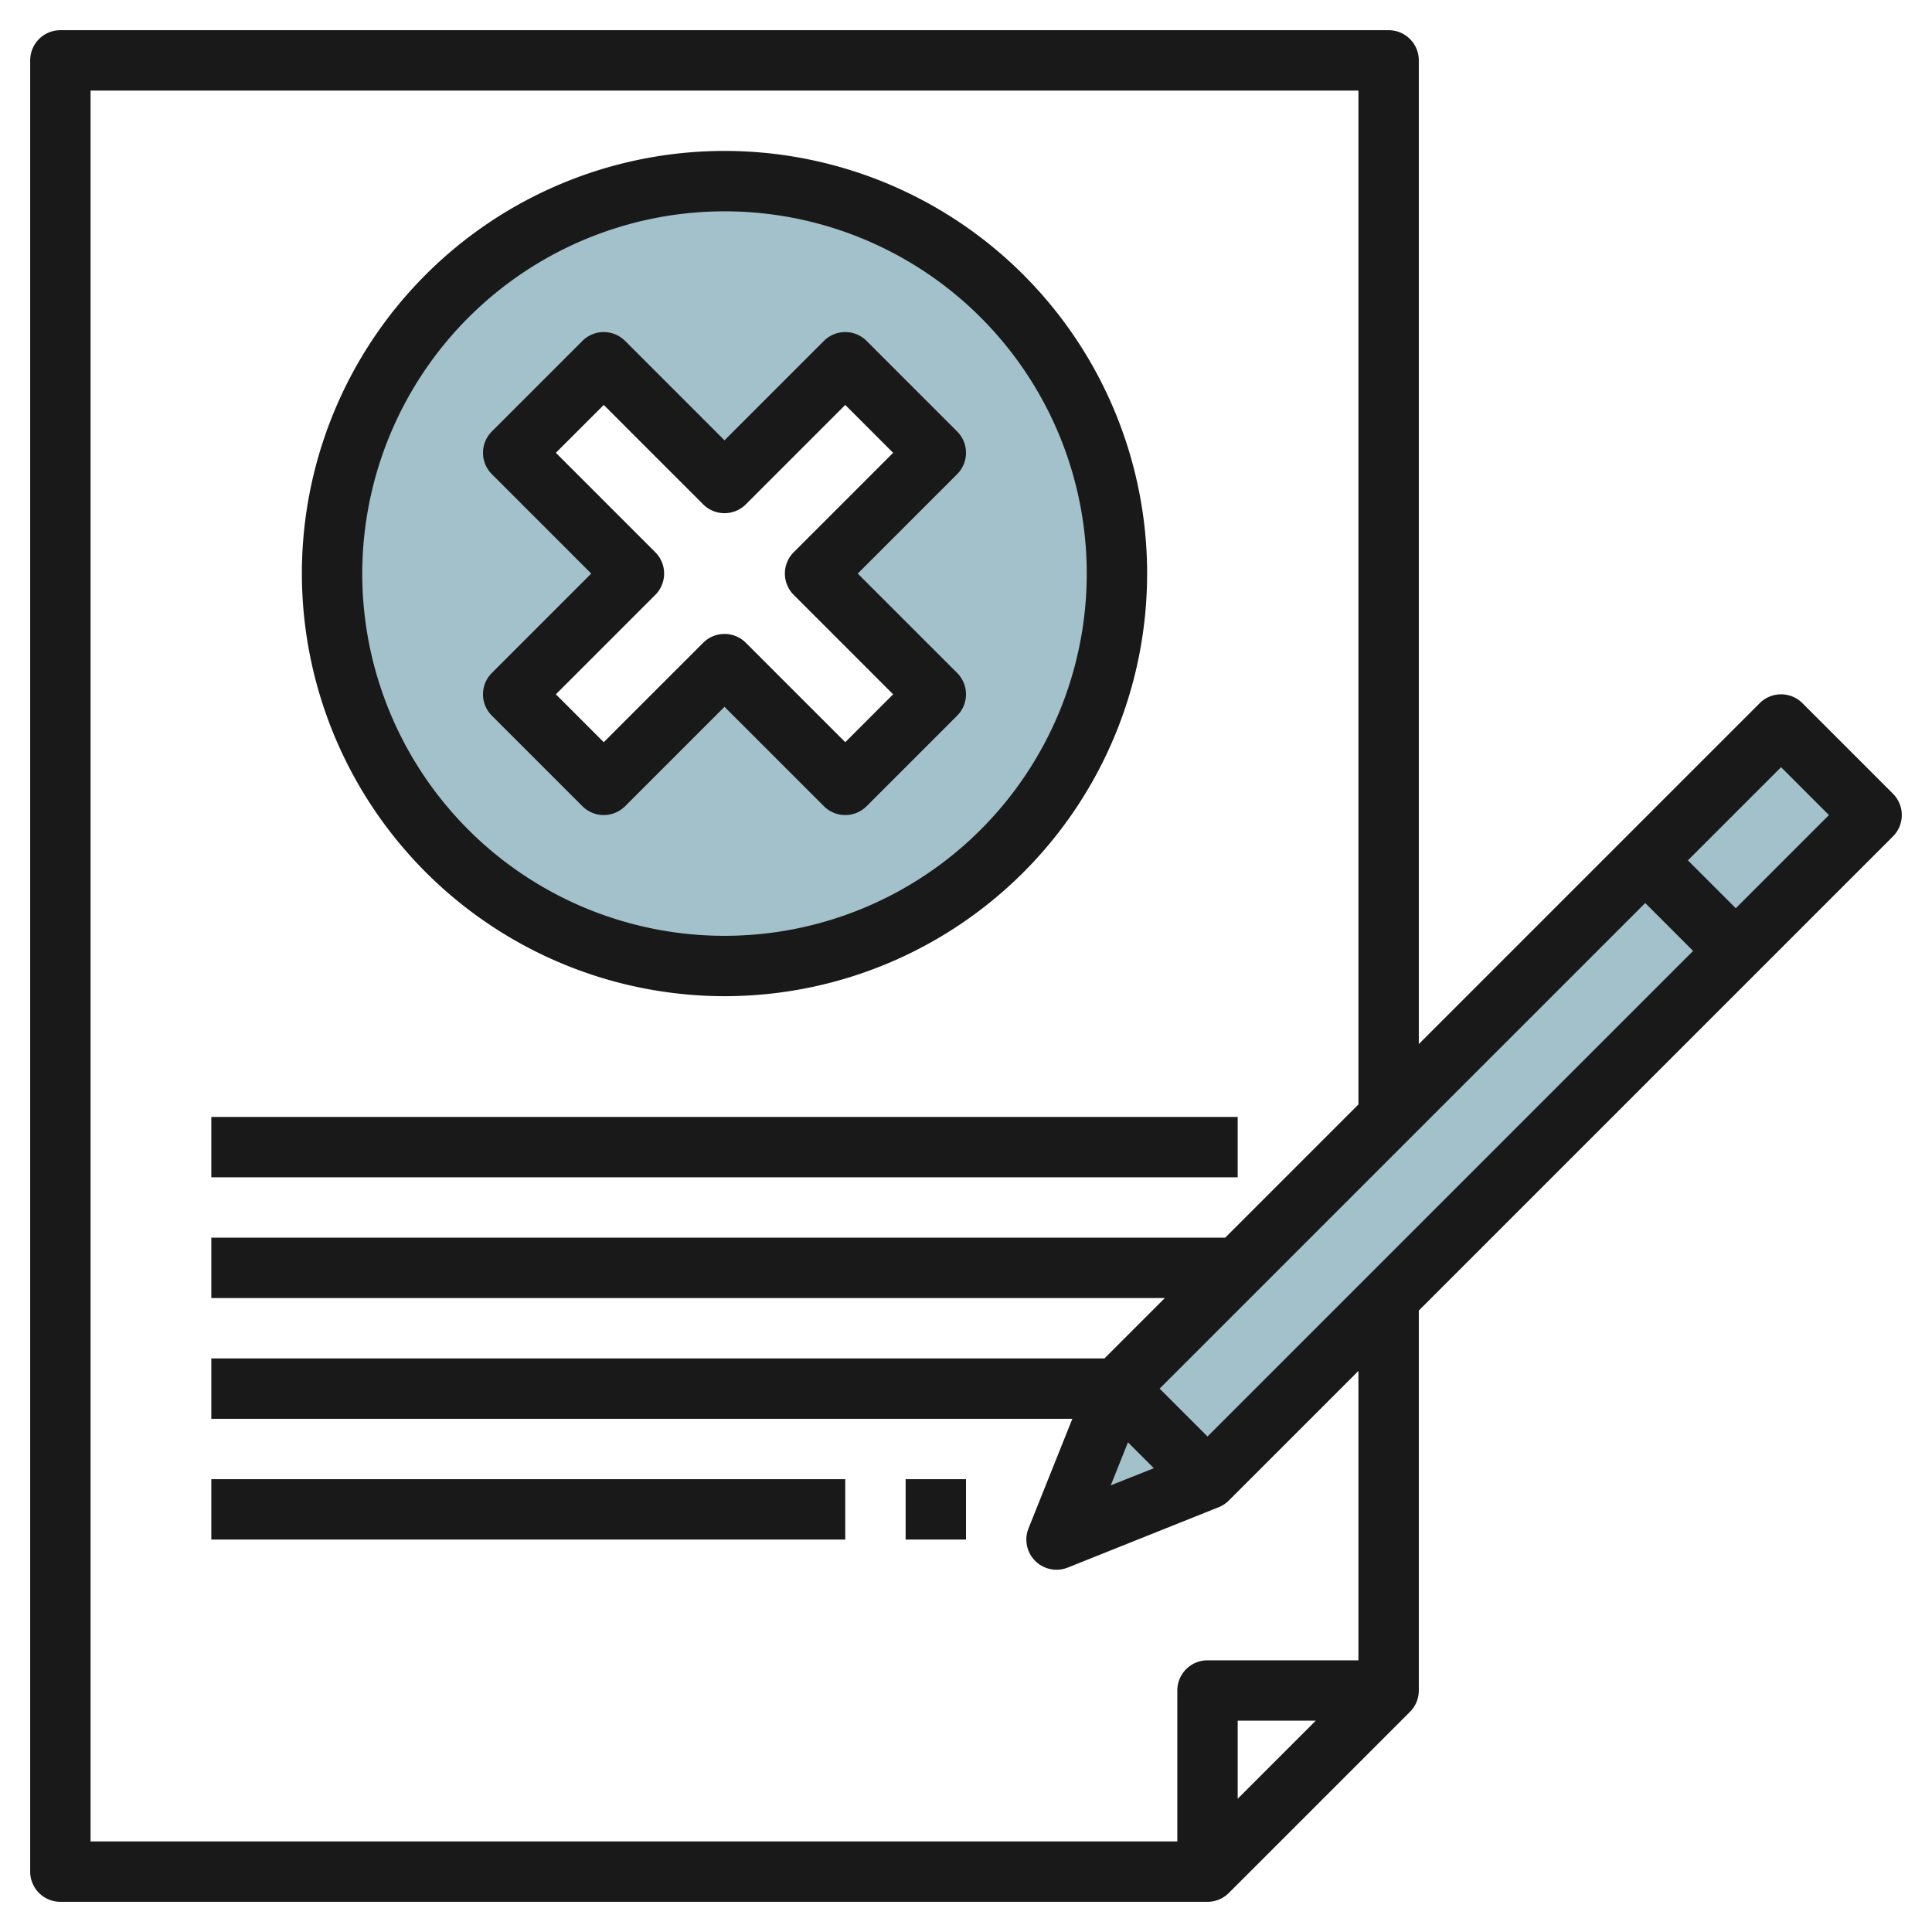
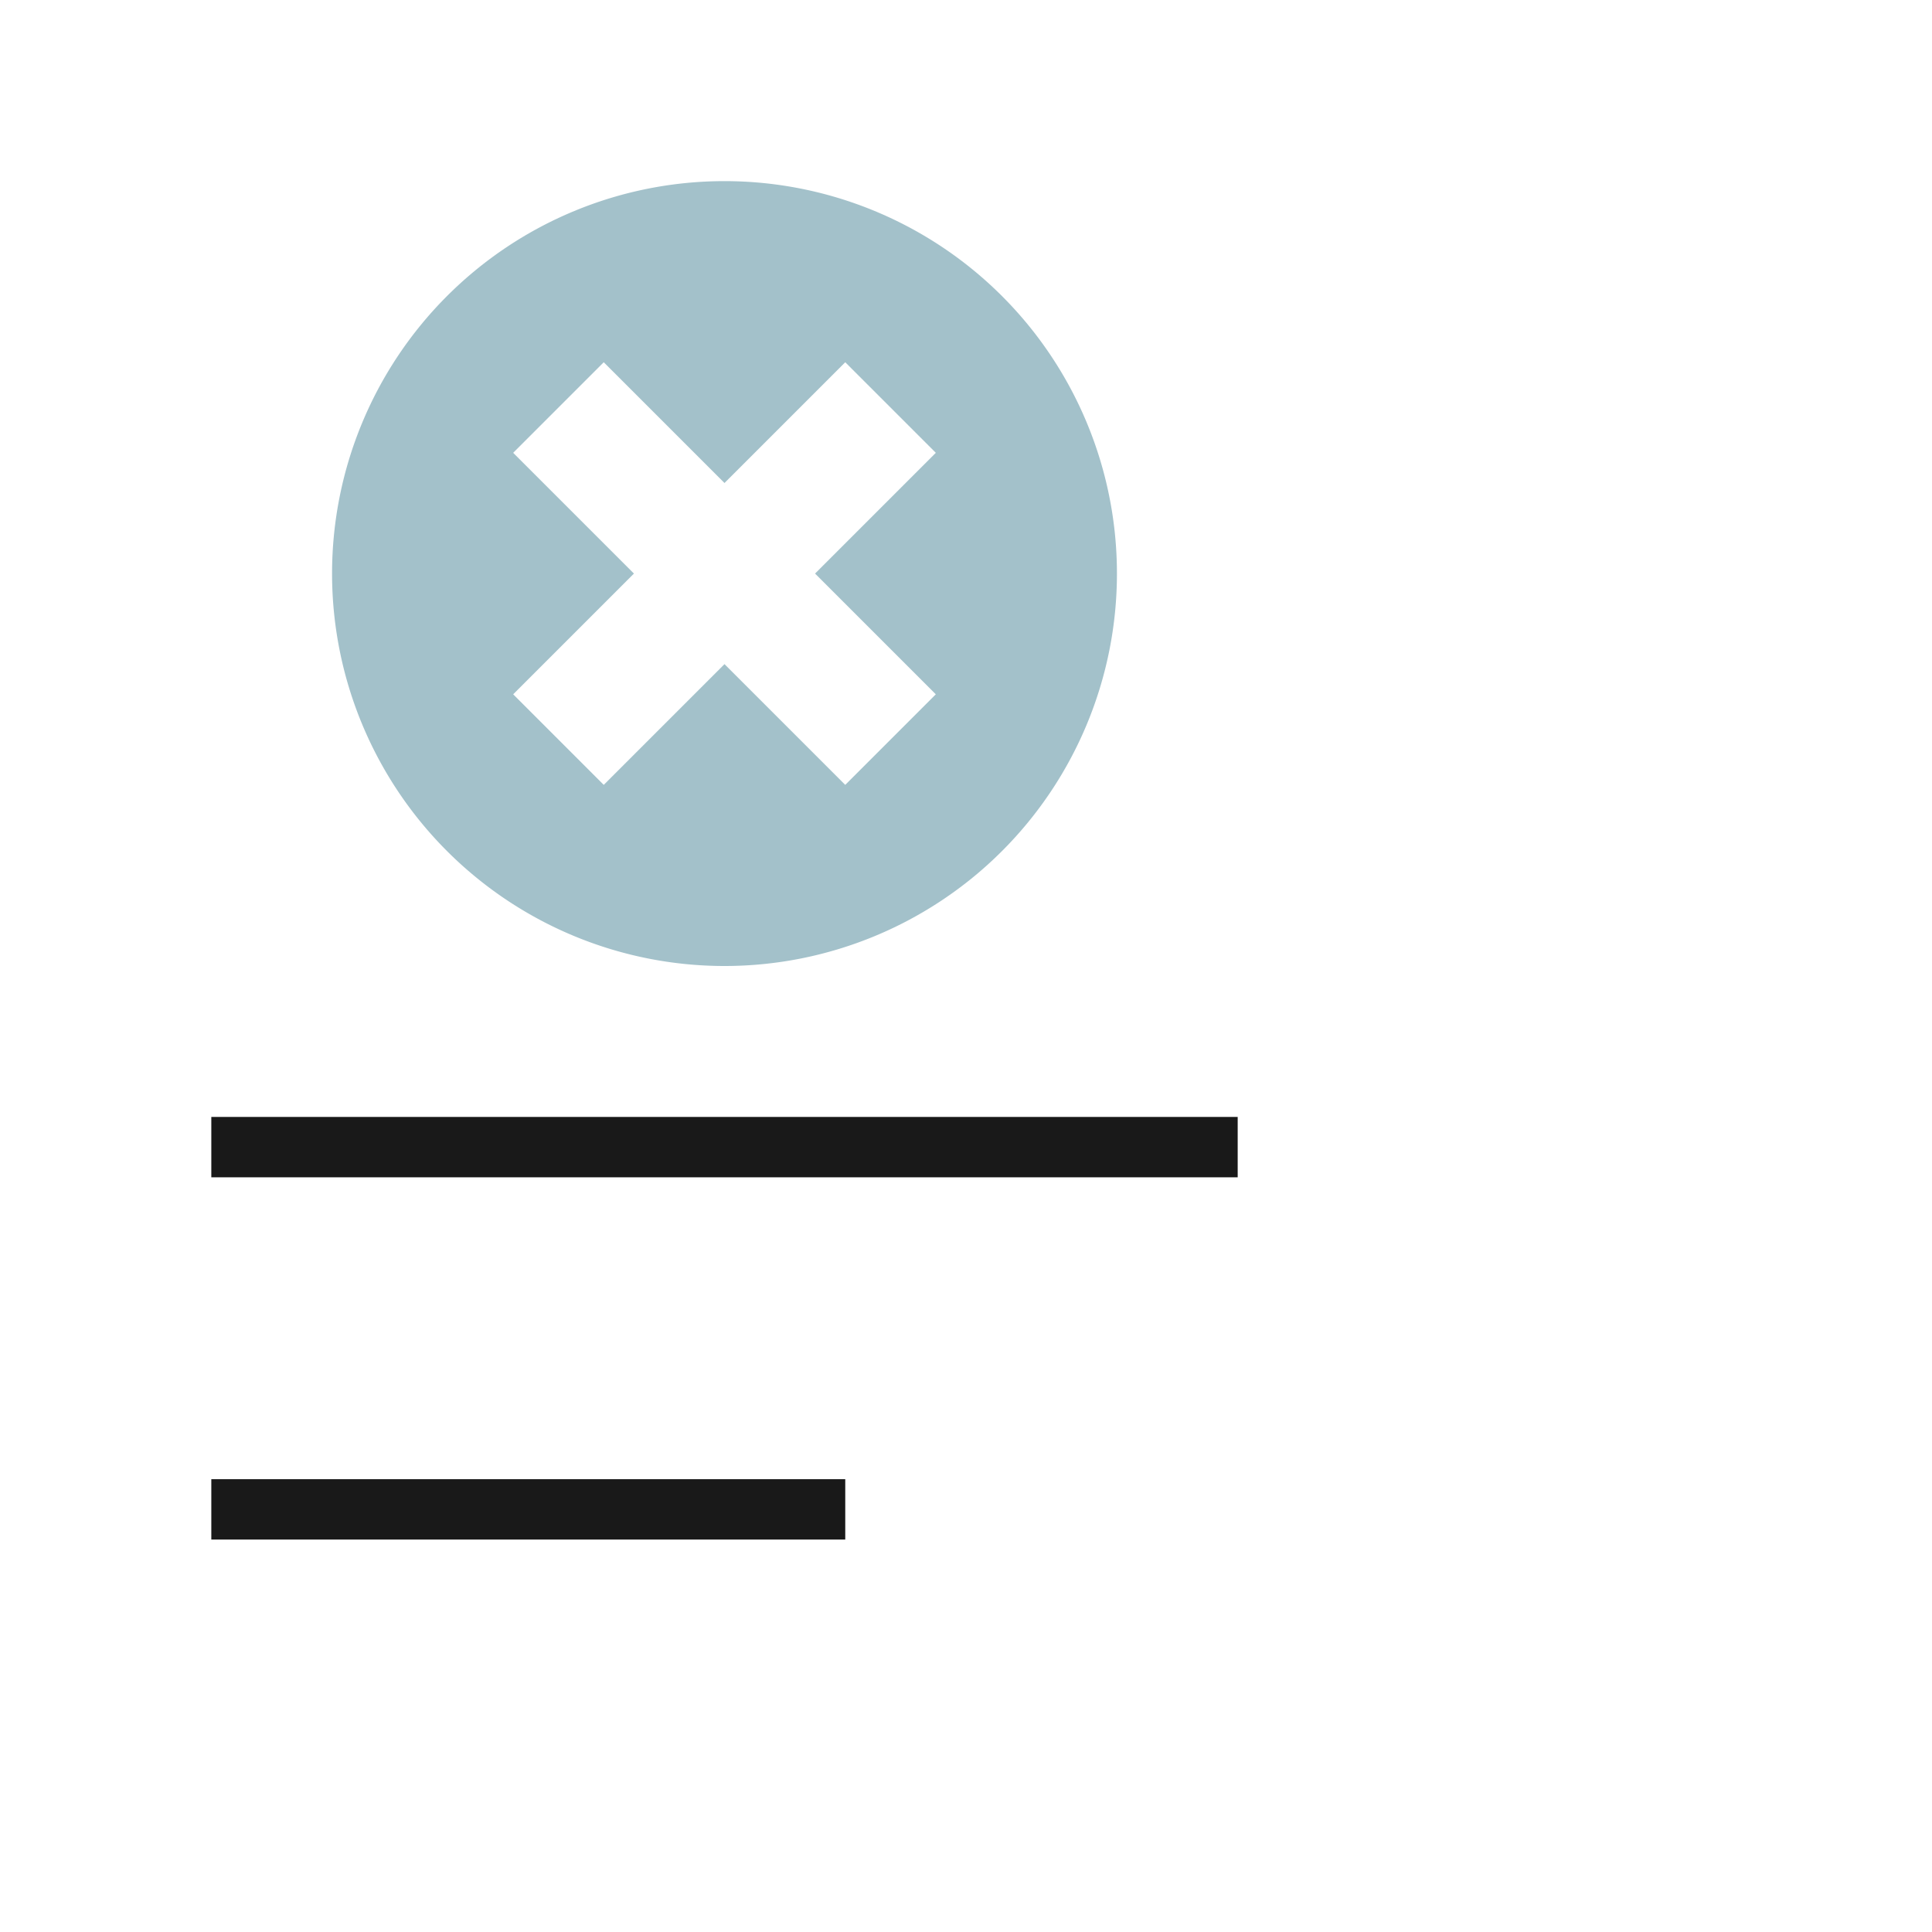
<svg xmlns="http://www.w3.org/2000/svg" height="512" viewBox="0 0 64 64" width="512">
  <g id="Layer_13" data-name="Layer 13">
    <path d="m24 6a13 13 0 1 0 13 13 13 13 0 0 0 -13-13zm7 17-3 3-4-4-4 4-3-3 4-4-4-4 3-3 4 4 4-4 3 3-4 4z" fill="#a3c1ca" />
-     <path d="m59 24-22 22-2 5 5-2 22-22z" fill="#a3c1ca" />
    <g fill="#191919">
      <path d="m7 37h34v2h-34z" />
      <path d="m7 49h21v2h-21z" />
-       <path d="m62.707 26.293-3-3a1 1 0 0 0 -1.414 0l-11.293 11.293v-32.586a1 1 0 0 0 -1-1h-44a1 1 0 0 0 -1 1v60a1 1 0 0 0 1 1h38a1 1 0 0 0 .707-.293l6-6a1 1 0 0 0 .293-.707v-12.586l15.707-15.707a1 1 0 0 0 0-1.414zm-25.342 21.486.856.856-1.426.57zm2.635-.193-1.586-1.586 16.086-16.086 1.586 1.586zm1 12v-2.586h2.586zm4-4.586h-5a1 1 0 0 0 -1 1v5h-36v-58h42v33.586l-4.414 4.414h-33.586v2h31.586l-2 2h-29.586v2h28.523l-1.452 3.628a1 1 0 0 0 1.3 1.3l5-2a1.01 1.01 0 0 0 .336-.222l4.293-4.292zm12.5-24.914-1.586-1.586 3.086-3.086 1.586 1.586z" />
-       <path d="m30 49h2v2h-2z" />
-       <path d="m24 33a14 14 0 1 0 -14-14 14.015 14.015 0 0 0 14 14zm0-26a12 12 0 1 1 -12 12 12.013 12.013 0 0 1 12-12z" />
-       <path d="m16.293 23.707 3 3a1 1 0 0 0 1.414 0l3.293-3.293 3.293 3.293a1 1 0 0 0 1.414 0l3-3a1 1 0 0 0 0-1.414l-3.293-3.293 3.293-3.293a1 1 0 0 0 0-1.414l-3-3a1 1 0 0 0 -1.414 0l-3.293 3.293-3.293-3.293a1 1 0 0 0 -1.414 0l-3 3a1 1 0 0 0 0 1.414l3.293 3.293-3.293 3.293a1 1 0 0 0 0 1.414zm5.414-4a1 1 0 0 0 0-1.414l-3.293-3.293 1.586-1.586 3.293 3.293a1 1 0 0 0 1.414 0l3.293-3.293 1.586 1.586-3.293 3.293a1 1 0 0 0 0 1.414l3.293 3.293-1.586 1.586-3.293-3.293a1 1 0 0 0 -1.414 0l-3.293 3.293-1.586-1.586z" />
    </g>
  </g>
</svg>